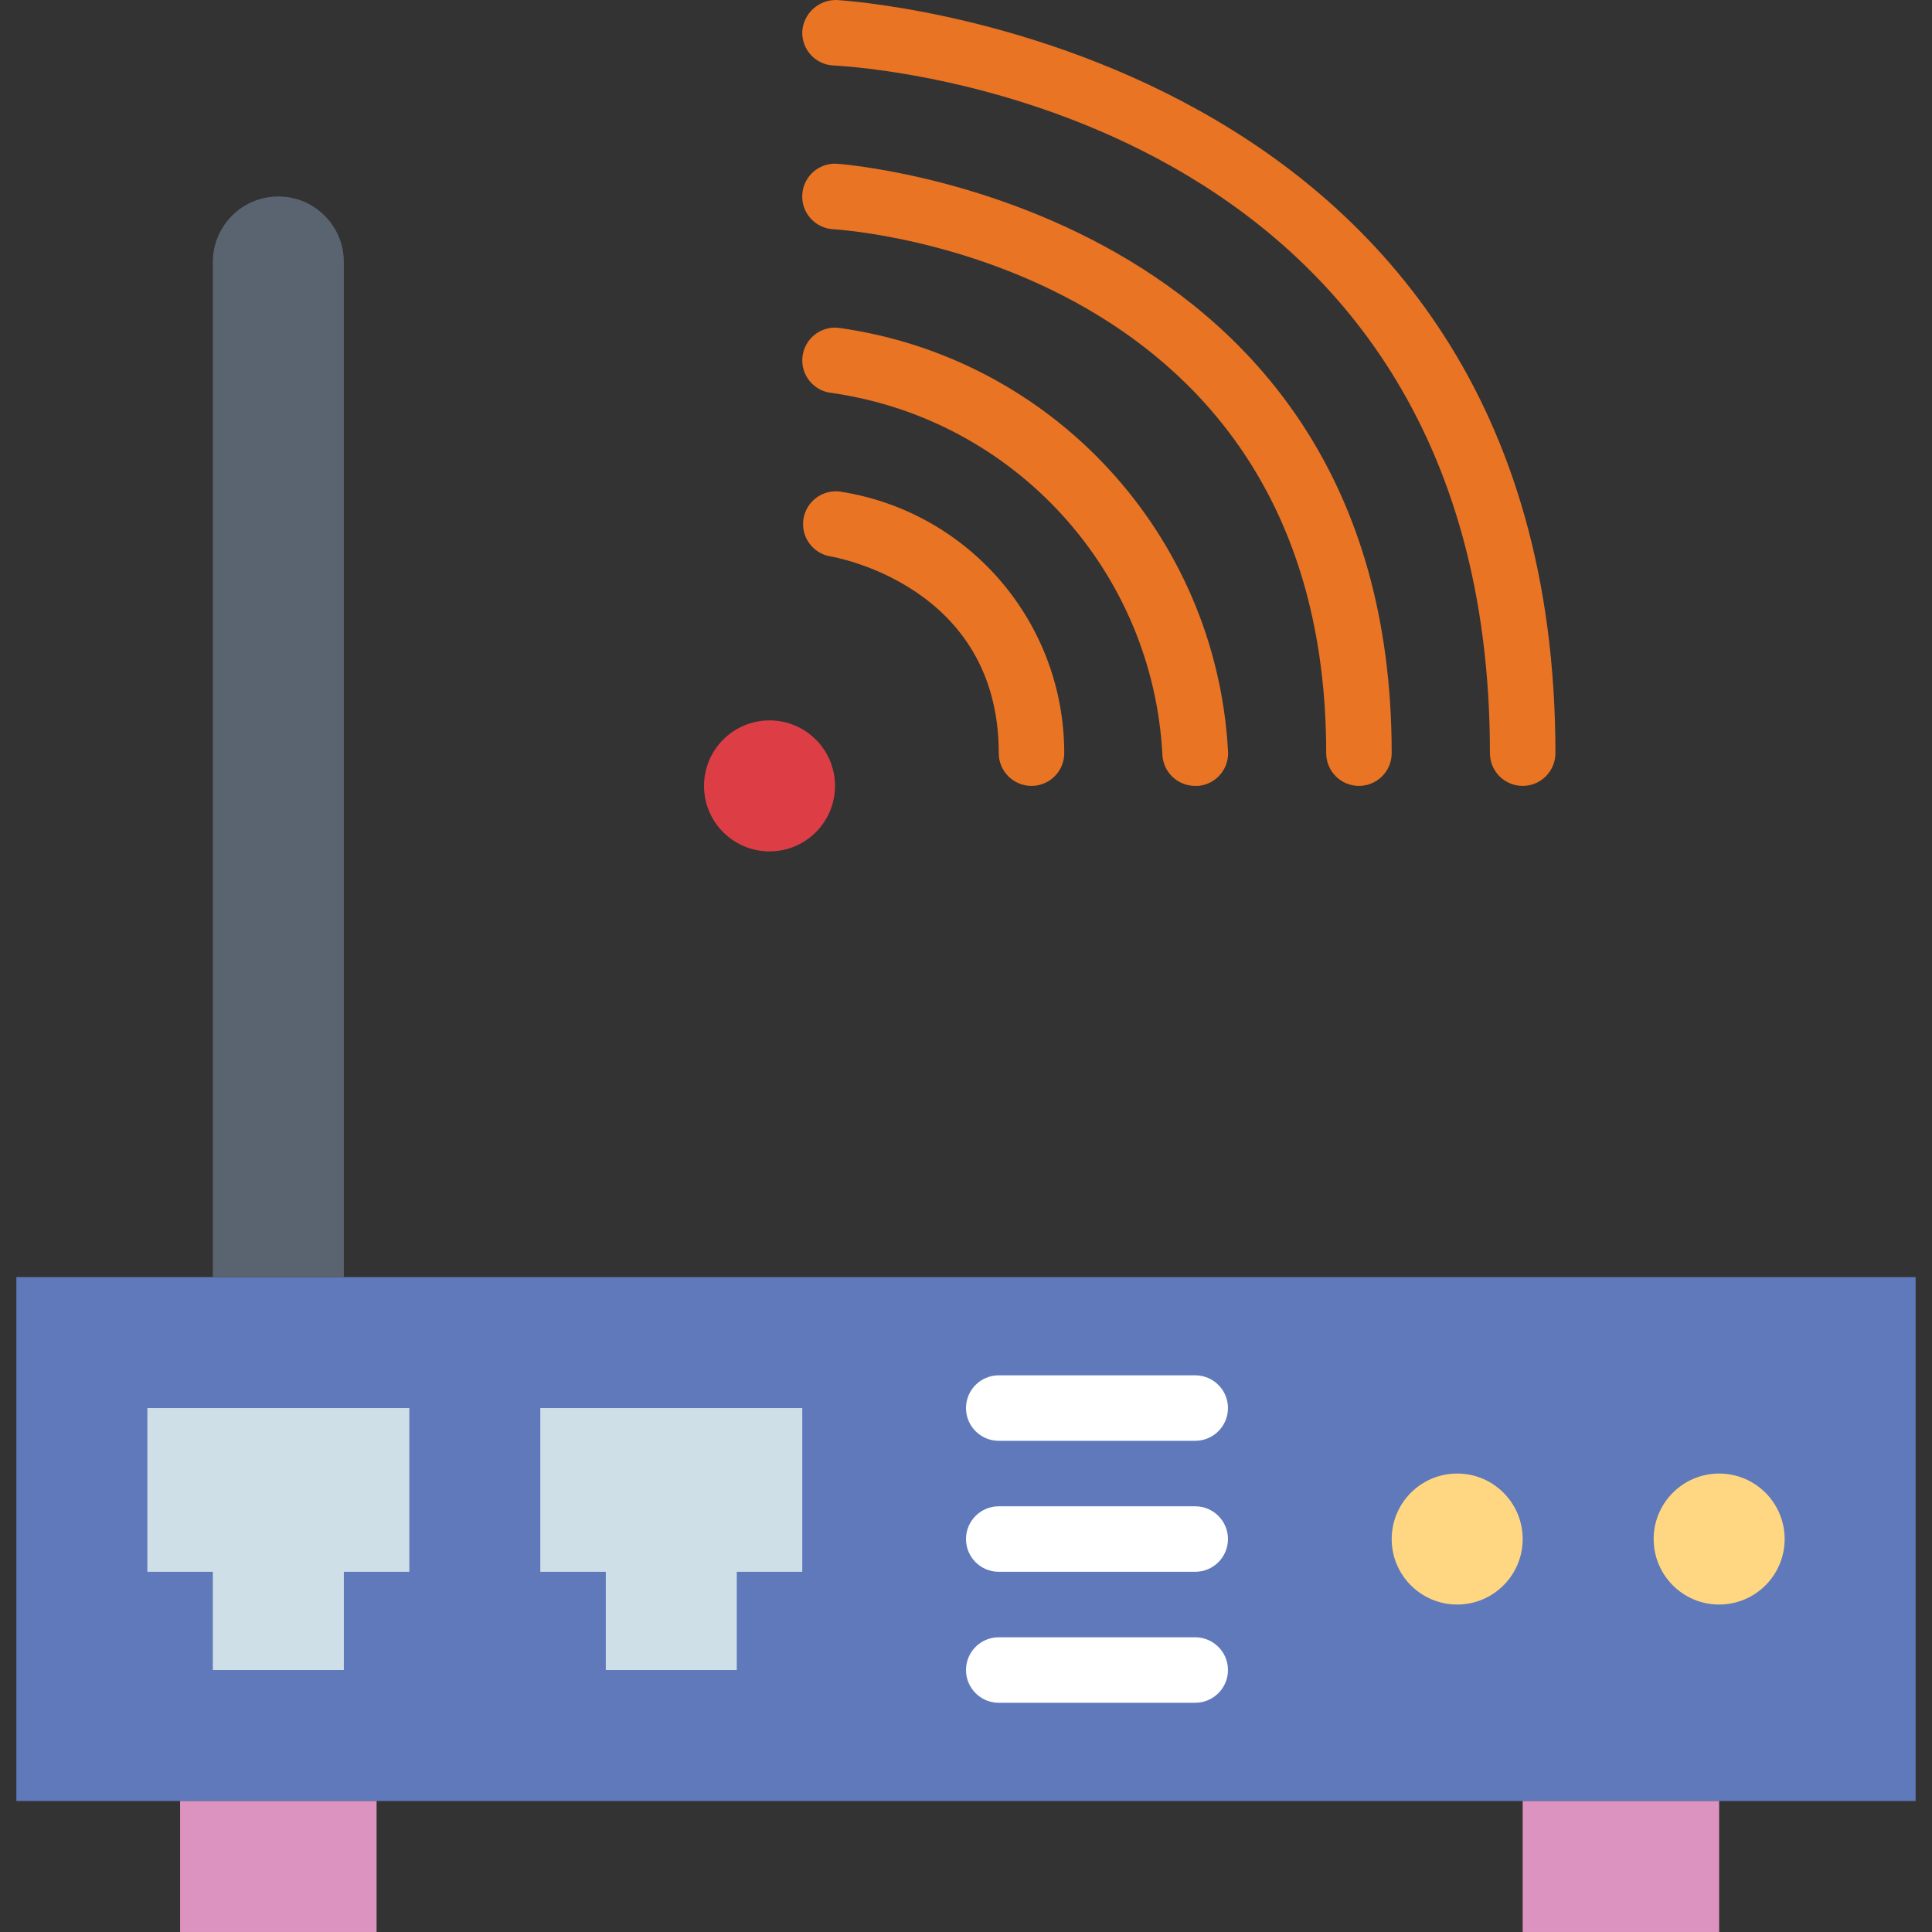
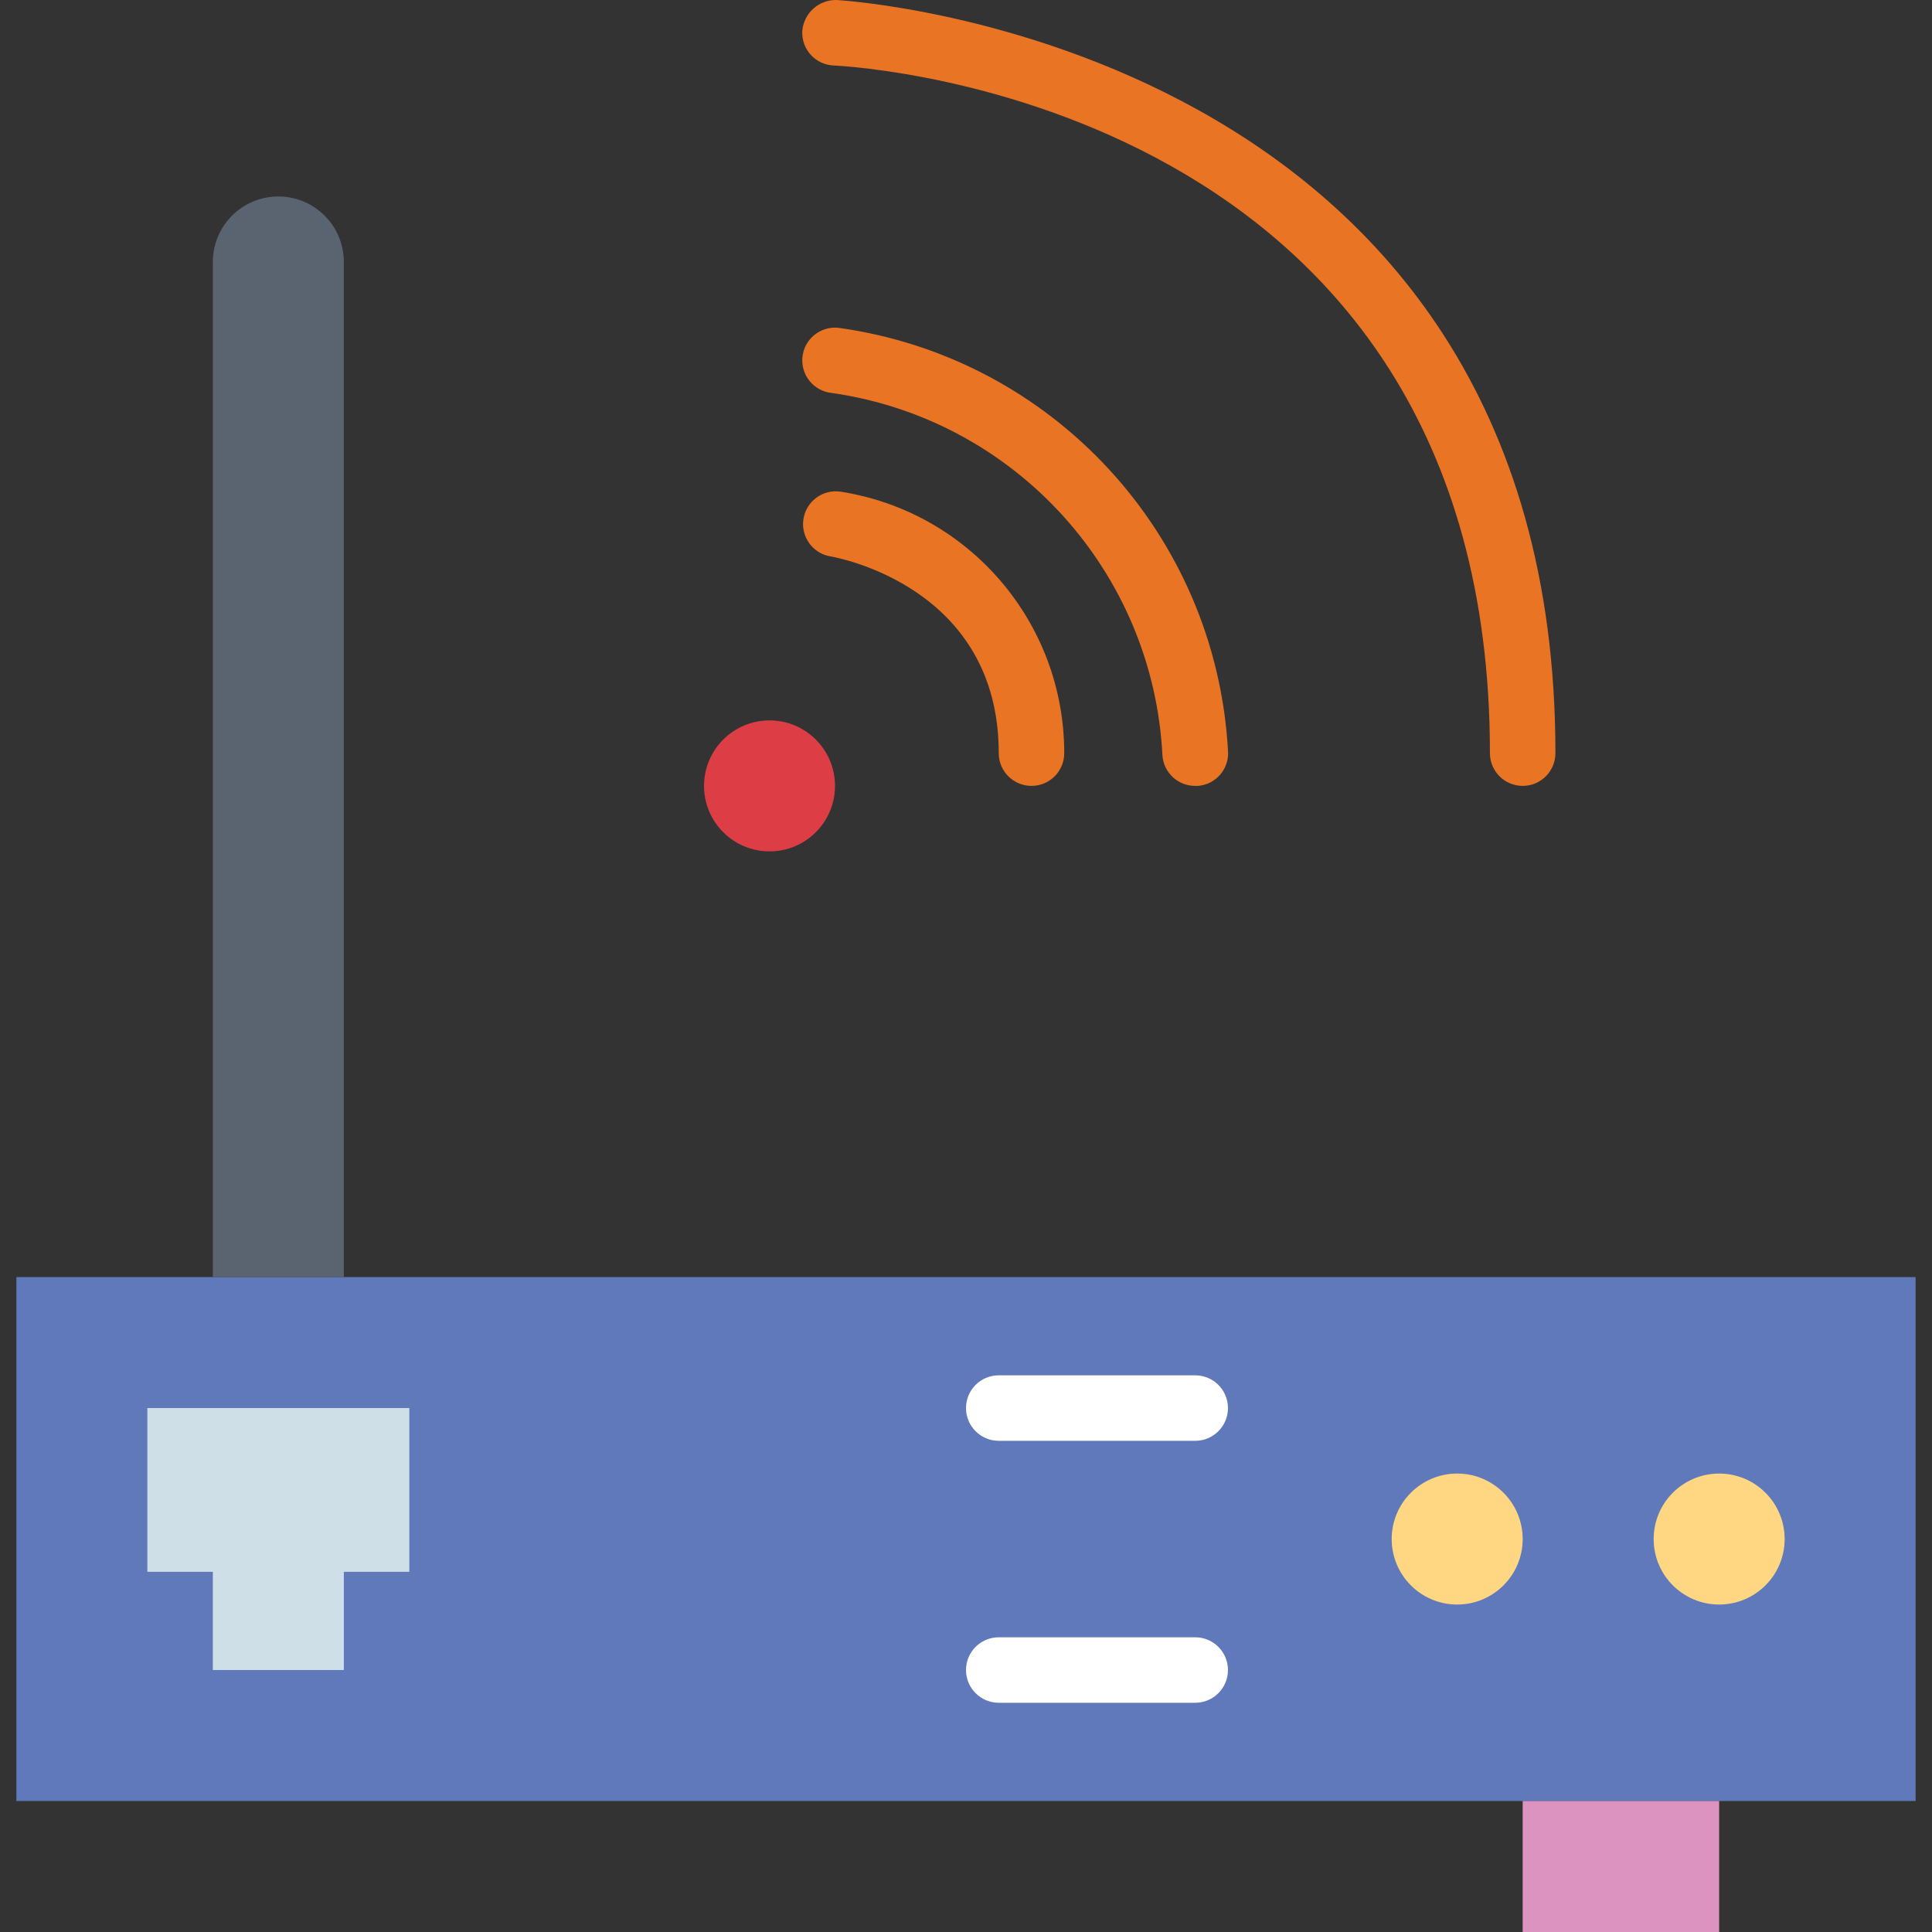
<svg xmlns="http://www.w3.org/2000/svg" height="472pt" viewBox="-4 0 472 472.002" width="472pt">
  <rect x="-4" y="0" width="472" height="472.002" fill="#333333" stroke="none" />
  <path d="m0 312h464v128h-464zm0 0" fill="#5f79ba" />
  <path d="m32 344v40h16v24h32v-24h16v-40zm0 0" fill="#cfdfe8" />
-   <path d="m128 344v40h16v24h32v-24h16v-40zm0 0" fill="#cfdfe8" />
  <path d="m368 376c0 8.84-7.164 16-16 16s-16-7.16-16-16c0-8.836 7.164-16 16-16s16 7.164 16 16zm0 0" fill="#ffd782" />
  <path d="m432 376c0 8.84-7.164 16-16 16s-16-7.16-16-16c0-8.836 7.164-16 16-16s16 7.164 16 16zm0 0" fill="#ffd782" />
  <path d="m288 352h-48c-4.418 0-8-3.578-8-8 0-4.418 3.582-8 8-8h48c4.418 0 8 3.582 8 8 0 4.422-3.582 8-8 8zm0 0" fill="#fff" />
-   <path d="m288 384h-48c-4.418 0-8-3.578-8-8 0-4.418 3.582-8 8-8h48c4.418 0 8 3.582 8 8 0 4.422-3.582 8-8 8zm0 0" fill="#fff" />
  <path d="m288 416h-48c-4.418 0-8-3.578-8-8 0-4.418 3.582-8 8-8h48c4.418 0 8 3.582 8 8 0 4.422-3.582 8-8 8zm0 0" fill="#fff" />
-   <path d="m40 440h48v32h-48zm0 0" fill="#dc93bf" />
  <path d="m368 440h48v32h-48zm0 0" fill="#dc93bf" />
  <path d="m64 48c8.836 0 16 7.164 16 16v248h-32v-248c0-8.836 7.164-16 16-16zm0 0" fill="#5a6470" />
  <path d="m200 192c0 8.84-7.164 16-16 16s-16-7.16-16-16c0-8.836 7.164-16 16-16s16 7.164 16 16zm0 0" fill="#dd3e46" />
  <g fill="#e97424">
    <path d="m288 192c-4.152.02-7.625-3.145-8-7.277-2.211-45.105-36.094-82.312-80.801-88.723-4.395-.441-7.602-4.363-7.16-8.758.445-4.398 4.367-7.602 8.762-7.16 52.316 7.23 92.203 50.473 95.199 103.199.199 2.125-.457 4.238-1.824 5.875-1.367 1.641-3.328 2.664-5.453 2.844-.242 0-.488 0-.723 0zm0 0" />
    <path d="m248 192c-4.418 0-8-3.578-8-8 0-40.75-39.633-47.832-41.32-48.109-4.266-.82-7.098-4.895-6.379-9.176.715-4.285 4.719-7.215 9.02-6.602 31.484 4.906 54.695 32.027 54.68 63.887 0 4.422-3.582 8-8 8zm0 0" />
-     <path d="m328 192c-4.418 0-8-3.578-8-8 0-119.109-115.574-127.703-120.496-128-4.418-.273-7.777-4.074-7.504-8.496.273-4.418 4.078-7.777 8.496-7.504 1.359.105 135.504 10.035 135.504 144 0 4.422-3.582 8-8 8zm0 0" />
+     <path d="m328 192zm0 0" />
    <path d="m368 192c-4.418 0-8-3.578-8-8 0-158.551-153.832-167.695-160.375-168-2.121-.098-4.121-1.035-5.551-2.605-1.43-1.57-2.176-3.648-2.074-5.77.324-4.363 4.004-7.711 8.375-7.625 1.762.098 175.625 10.402 175.625 184 0 4.422-3.582 8-8 8zm0 0" />
  </g>
</svg>